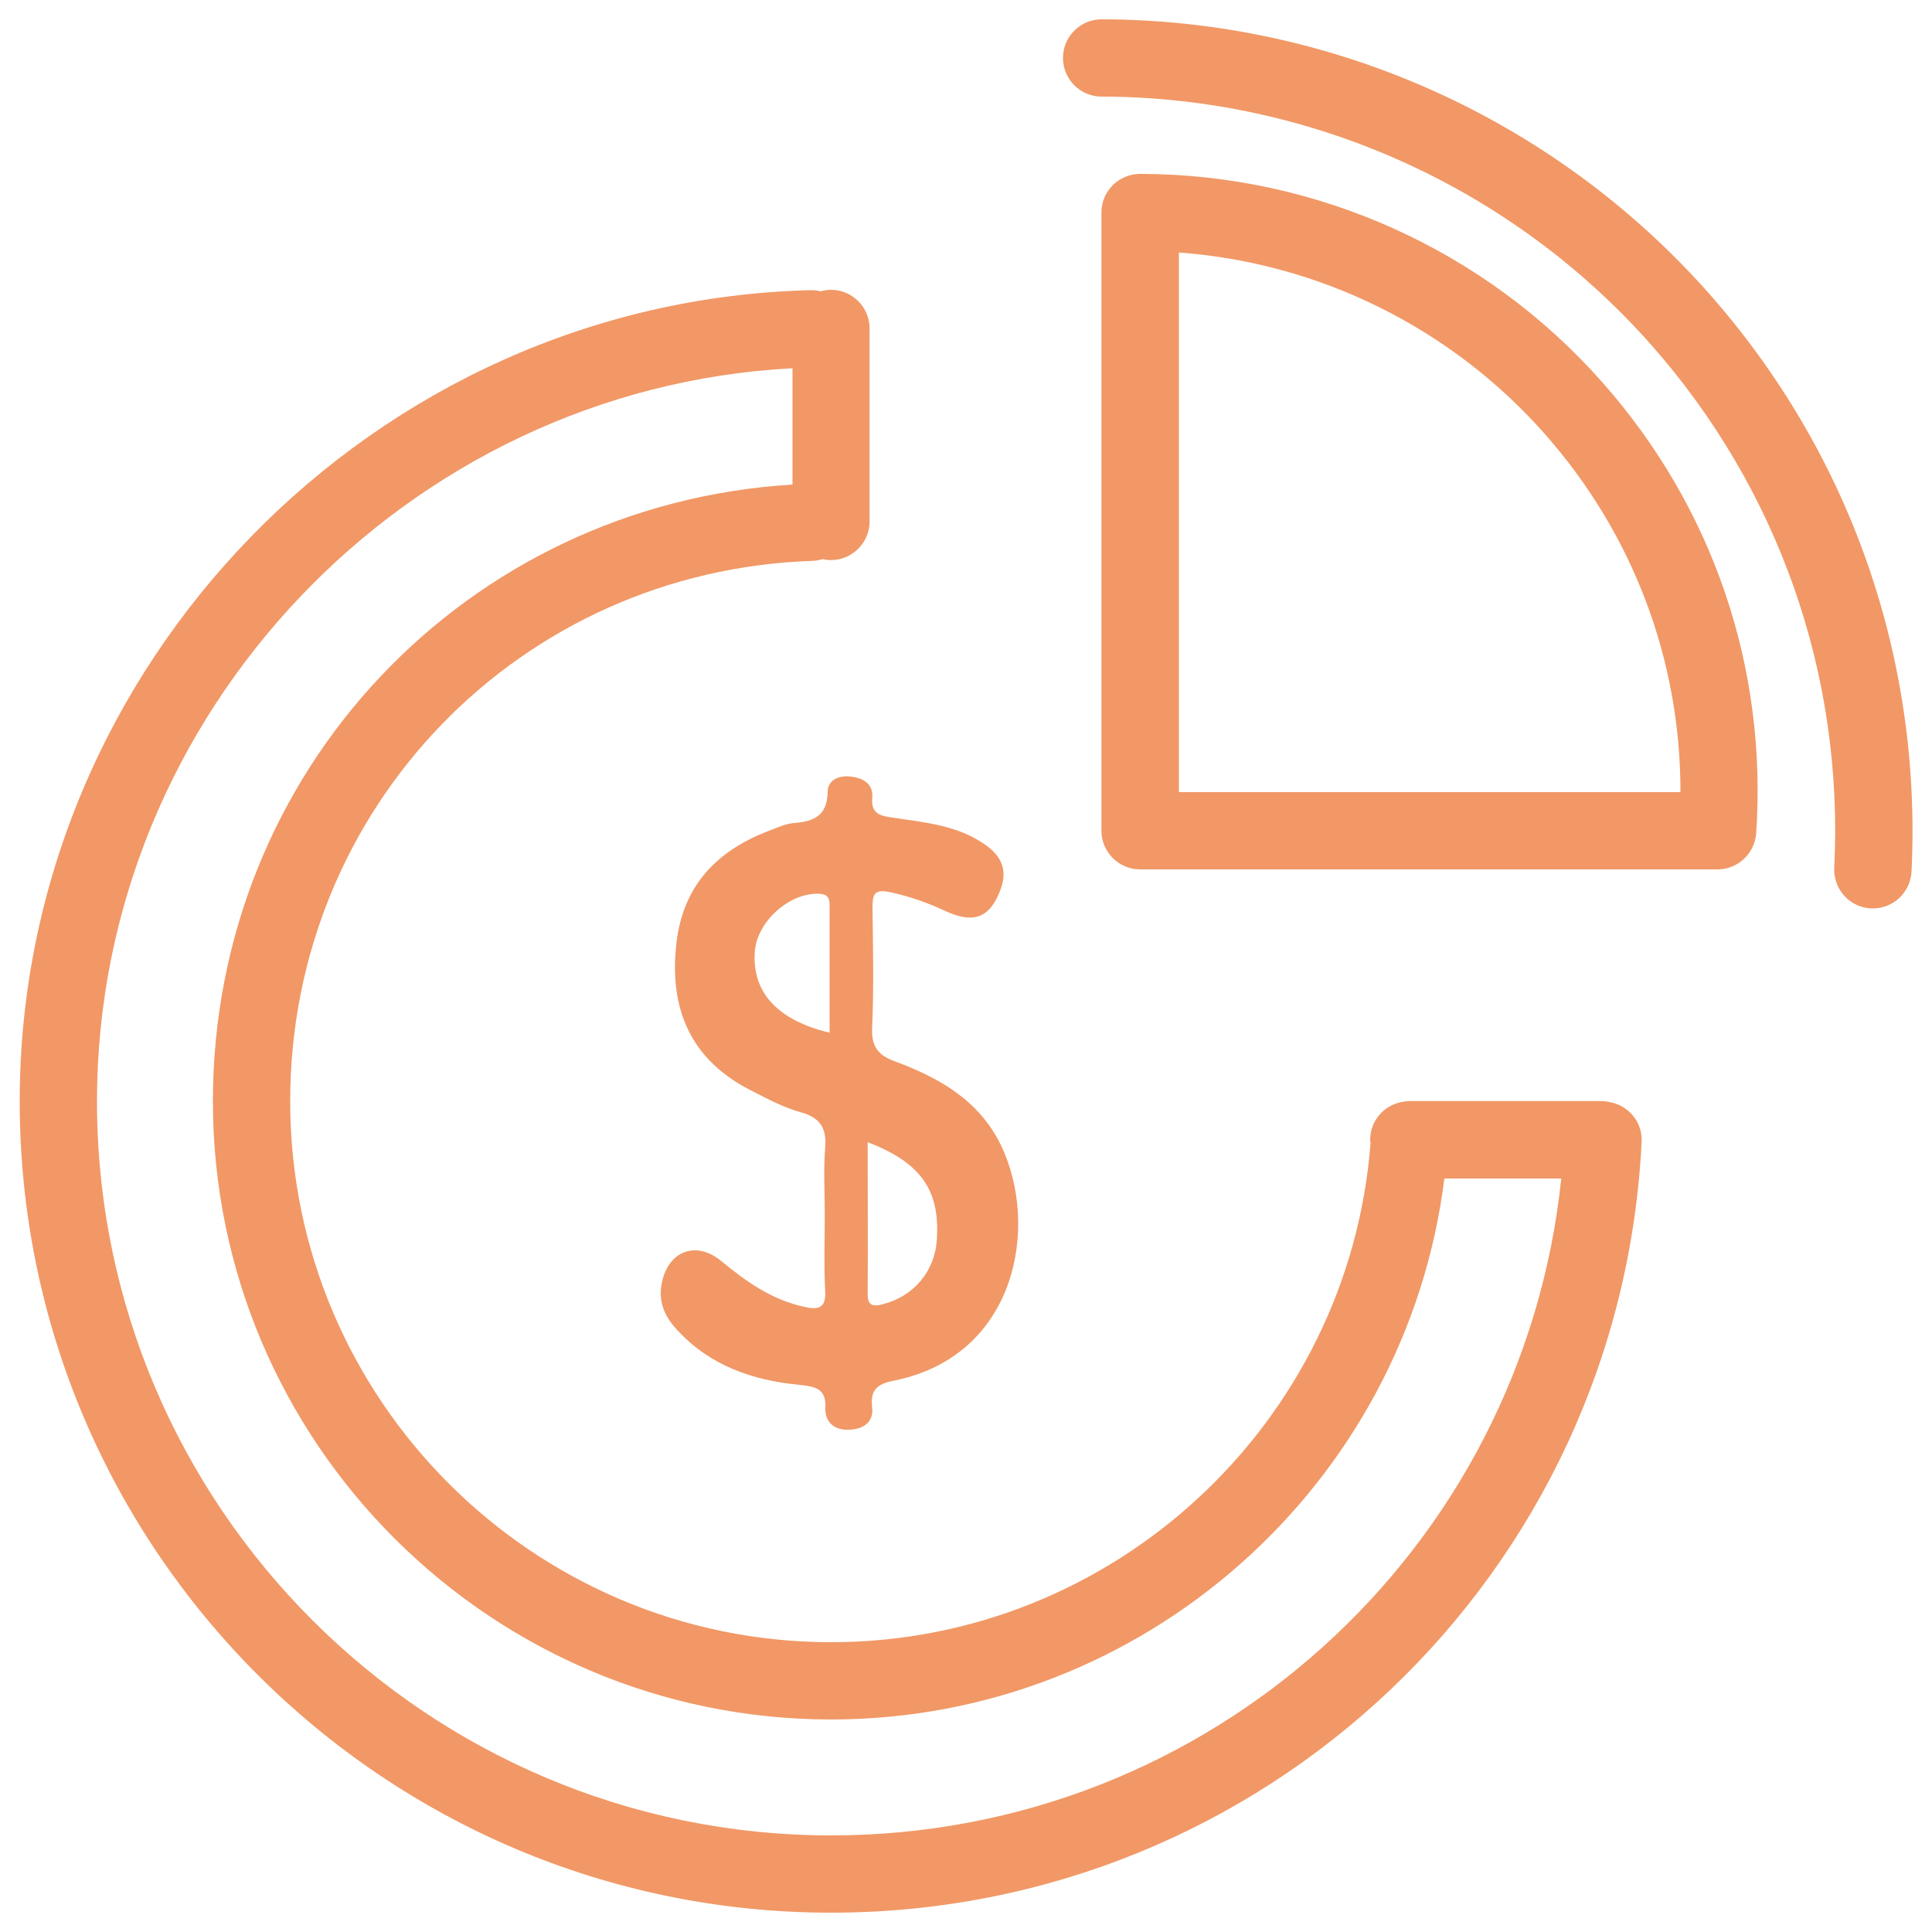
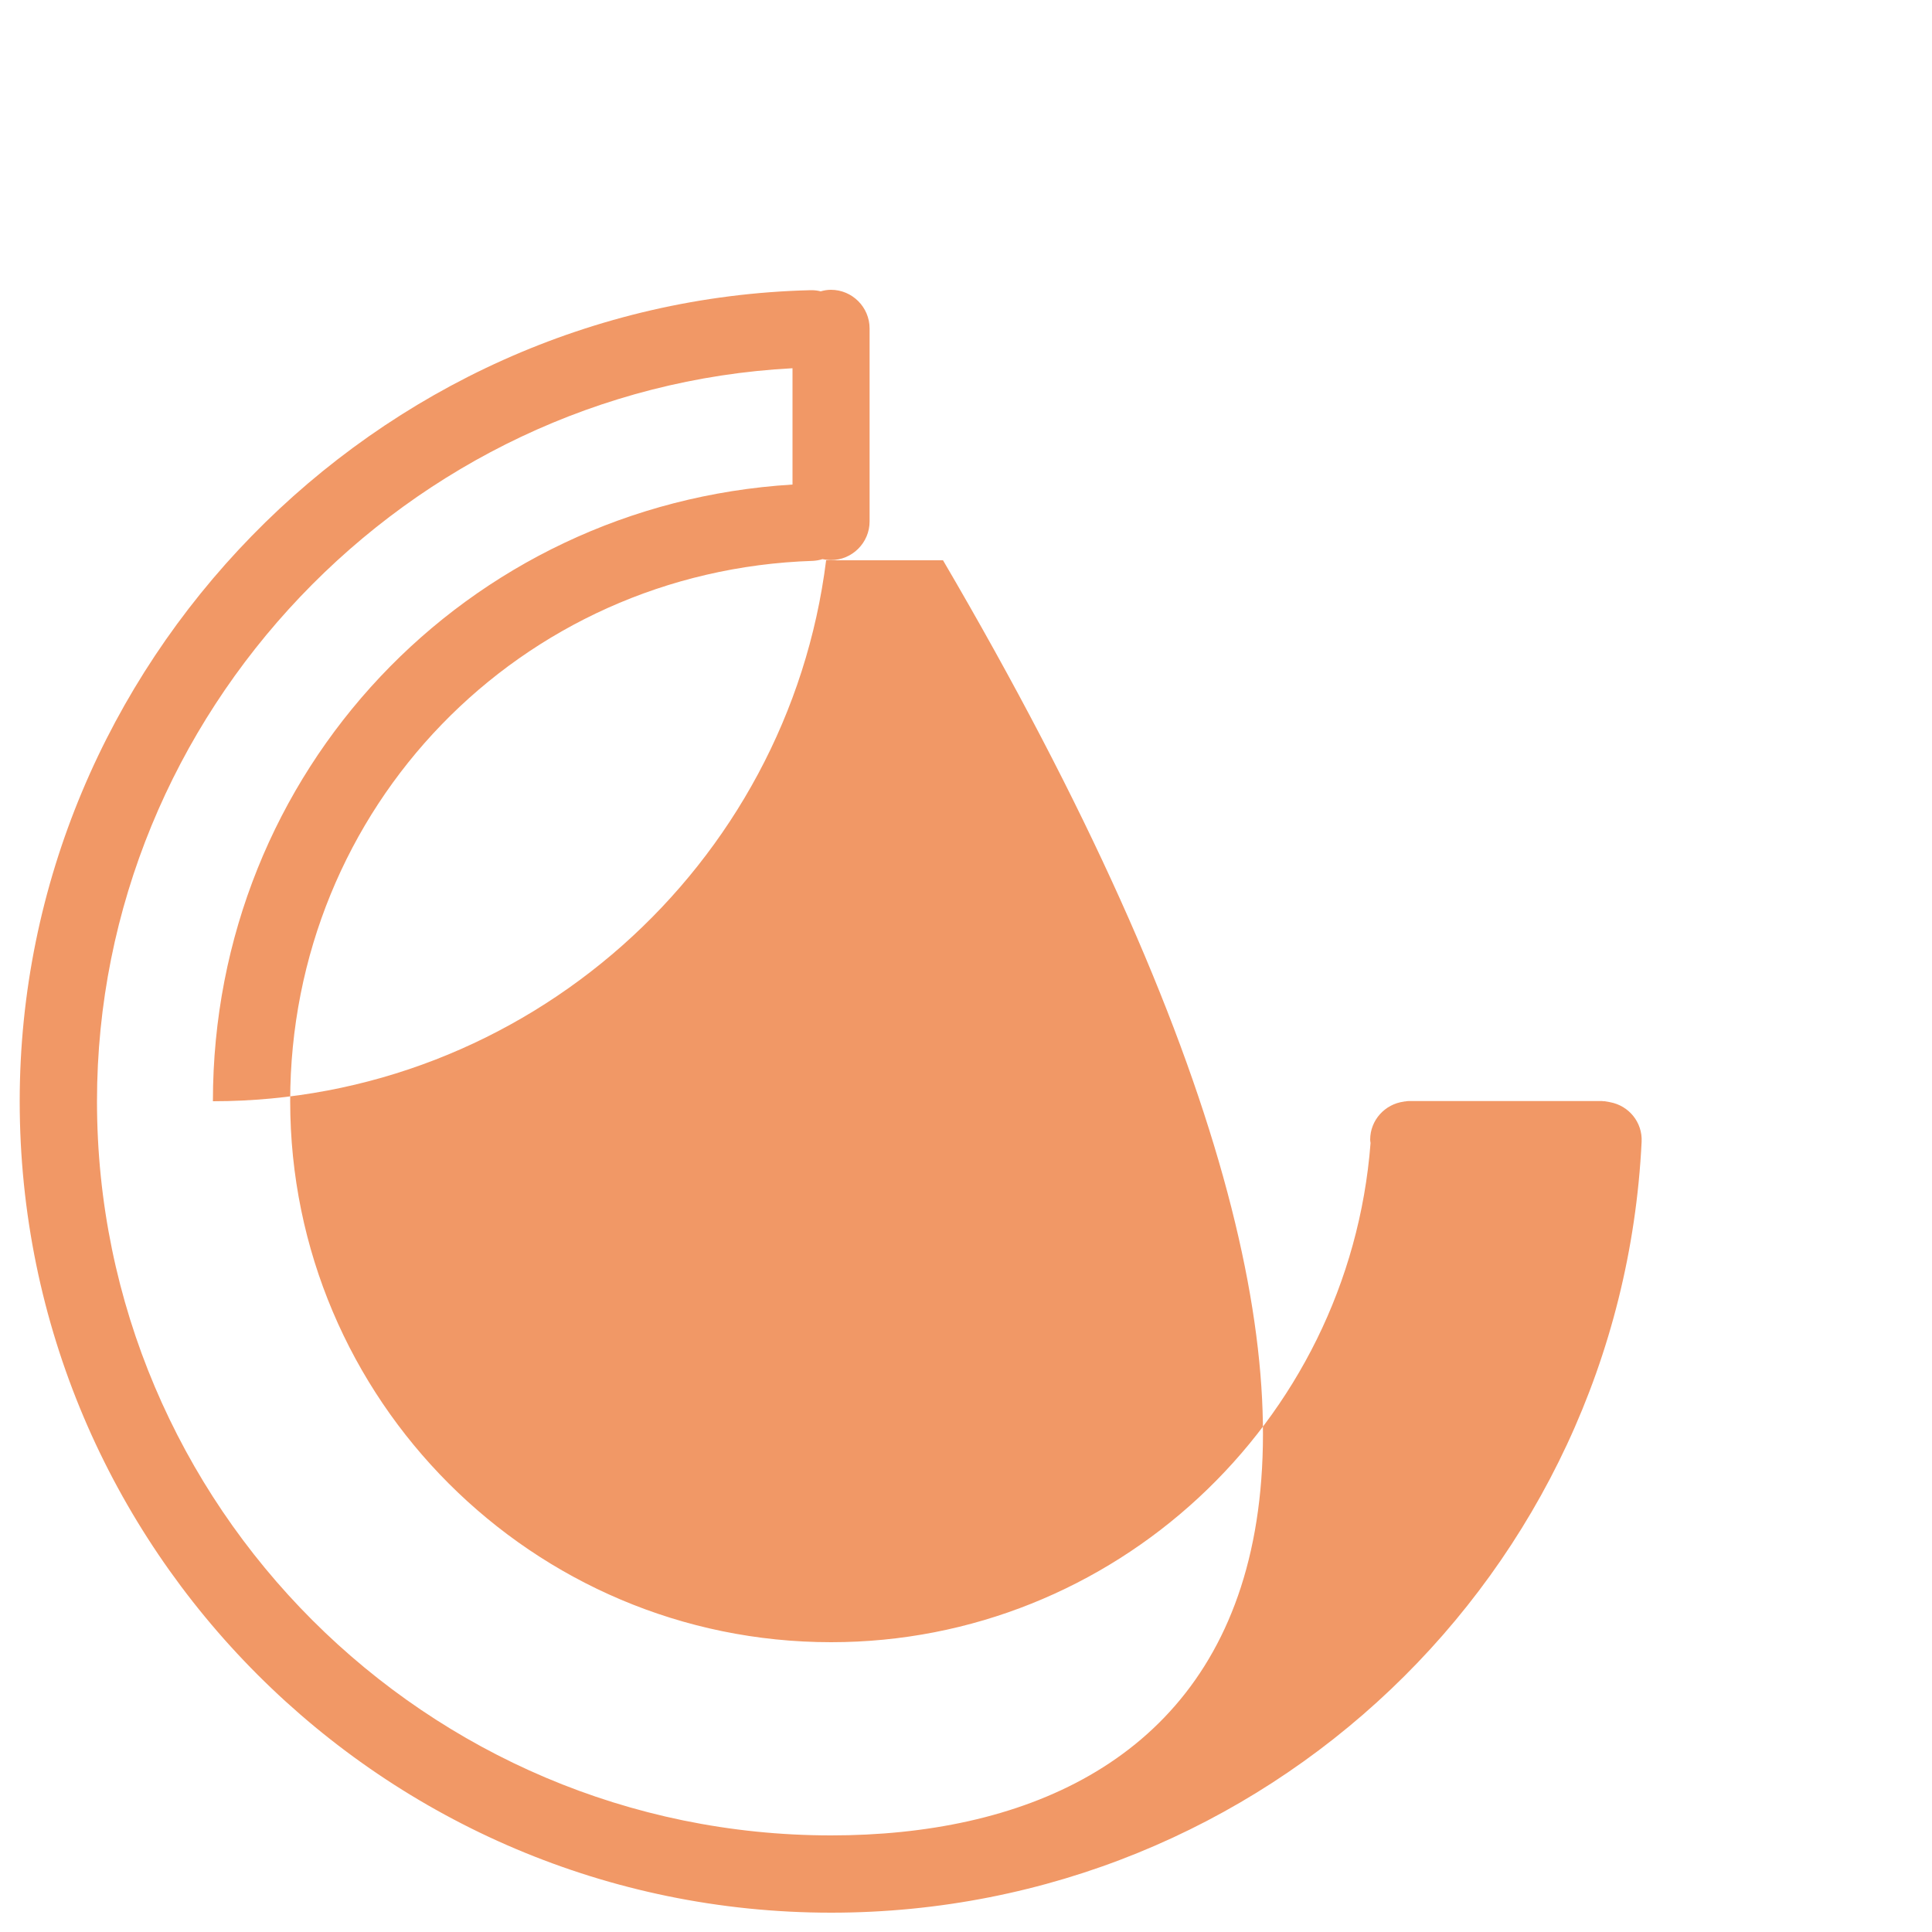
<svg xmlns="http://www.w3.org/2000/svg" version="1.1" id="Layer_1" x="0px" y="0px" viewBox="0 0 100 100" style="enable-background:new 0 0 100 100;" xml:space="preserve">
  <style type="text/css">
	.st0{fill:#F19866;}
	.st1{fill:#F09766;}
	.st2{fill:#F09A6A;}
	.st3{fill:none;stroke:#F19866;stroke-width:4;stroke-linecap:round;stroke-linejoin:round;stroke-miterlimit:10;}
	.st4{fill:#F09866;}
	.st5{fill:#F09867;}
	.st6{fill:none;stroke:#F09766;stroke-width:4;stroke-linecap:round;stroke-linejoin:round;stroke-miterlimit:10;}
	.st7{fill:none;stroke:#F09766;stroke-miterlimit:10;}
</style>
  <g>
-     <path class="st0" d="M83.34,57.05c-0.01,0-0.02,0-0.04-0.01c-0.08-0.01-0.16-0.03-0.24-0.04c-0.02,0-0.05,0-0.07,0   c-0.02,0-0.04-0.01-0.07-0.01H72.91c-0.06,0-0.12,0.01-0.17,0.02c-0.03,0-0.05,0-0.08,0.01c-0.98,0.13-1.74,0.96-1.74,1.97   c0,0.06,0.01,0.11,0.02,0.17C69.82,73.68,57.62,85,43.02,85c-15.44,0-28-12.56-28-28c0-15.2,11.89-27.48,27.06-27.97   c0.17-0.01,0.34-0.04,0.49-0.09c0.14,0.03,0.29,0.05,0.44,0.05c1.1,0,2-0.9,2-2V17c0-1.1-0.9-2-2-2c-0.19,0-0.36,0.03-0.53,0.08   c-0.15-0.04-0.31-0.06-0.47-0.06c-0.02,0-0.03,0-0.05,0C19.39,15.57,1.02,34.41,1.02,57c0,23.16,18.84,42,42,42   c22.42,0,40.85-17.53,41.95-39.9C85.02,58.09,84.31,57.23,83.34,57.05z M43.02,95c-20.95,0-38-17.05-38-38   c0-20.1,16.06-36.89,36-37.94v6.02c-16.9,1.03-30,14.86-30,31.92c0,17.64,14.36,32,32,32c16.17,0,29.76-12.16,31.74-28h6.05   C78.81,80.23,62.6,95,43.02,95z" />
-     <path class="st0" d="M44.07,40.2c-0.6-0.09-1.23,0.15-1.23,0.78c-0.02,1.24-0.7,1.53-1.72,1.62c-0.41,0.03-0.82,0.2-1.21,0.36   c-2.76,1.02-4.56,2.84-4.9,5.87c-0.39,3.41,0.75,6.06,3.92,7.64c0.83,0.43,1.67,0.87,2.55,1.11c1,0.29,1.31,0.83,1.23,1.84   c-0.09,1.12-0.02,2.28-0.02,3.42c0,1.31-0.05,2.62,0.02,3.93c0.05,0.89-0.26,1.06-1.09,0.87c-1.69-0.37-3-1.31-4.29-2.37   c-1.35-1.11-2.83-0.48-3.1,1.28c-0.14,0.92,0.22,1.65,0.83,2.3c1.7,1.84,3.9,2.6,6.32,2.83c0.77,0.09,1.4,0.15,1.34,1.21   c-0.02,0.73,0.48,1.16,1.26,1.11c0.73-0.03,1.26-0.41,1.16-1.17c-0.12-0.99,0.39-1.23,1.19-1.38c6.33-1.31,7.47-8.04,5.48-12.17   c-1.14-2.35-3.23-3.51-5.53-4.36c-0.83-0.31-1.17-0.75-1.14-1.67c0.09-2.06,0.05-4.14,0.02-6.21c0-0.73,0.05-1.06,0.97-0.85   c1,0.22,1.94,0.56,2.86,0.99c1.46,0.66,2.3,0.29,2.83-1.23c0.34-1-0.05-1.7-0.87-2.26c-1.41-0.97-3.06-1.12-4.68-1.36   c-0.72-0.1-1.21-0.19-1.12-1.09C45.19,40.56,44.65,40.27,44.07,40.2z M42.93,53.45c-2.71-0.65-4.02-2.11-3.86-4.21   c0.12-1.53,1.75-3.01,3.27-2.98c0.46,0,0.61,0.19,0.6,0.6V53.45z M48.49,64.16c-0.1,1.65-1.21,2.95-2.81,3.35   c-0.54,0.14-0.77,0.05-0.77-0.54c0.02-2.59,0-5.16,0-7.85C47.68,60.18,48.66,61.62,48.49,64.16z" />
-     <path class="st0" d="M88.43,15.16C80.46,6.18,69.02,1.02,57.02,1c0,0,0,0,0,0c-1.1,0-2,0.89-2,2c0,1.1,0.89,2,2,2   c10.85,0.02,21.21,4.69,28.42,12.82c6.62,7.48,10,17.11,9.5,27.1c-0.05,1.1,0.79,2.04,1.9,2.1c0.03,0,0.07,0,0.1,0   c1.06,0,1.94-0.83,2-1.9C99.48,34.06,95.75,23.43,88.43,15.16z" />
-     <path class="st0" d="M59.02,9C59.02,9,59.02,9,59.02,9c-0.53,0-1.04,0.21-1.42,0.58c-0.38,0.38-0.59,0.88-0.59,1.42V43   c0,1.1,0.9,2,2,2h29.89c1.05,0,1.92-0.82,2-1.87c0.58-8.6-2.25-16.89-7.97-23.35C76.88,12.94,68.16,9.01,59.02,9z M61.02,41V13.07   c7.25,0.53,14.06,3.88,18.92,9.37c4.59,5.19,7.05,11.72,7.04,18.56H61.02z" />
+     <path class="st0" d="M83.34,57.05c-0.01,0-0.02,0-0.04-0.01c-0.08-0.01-0.16-0.03-0.24-0.04c-0.02,0-0.05,0-0.07,0   c-0.02,0-0.04-0.01-0.07-0.01H72.91c-0.06,0-0.12,0.01-0.17,0.02c-0.03,0-0.05,0-0.08,0.01c-0.98,0.13-1.74,0.96-1.74,1.97   c0,0.06,0.01,0.11,0.02,0.17C69.82,73.68,57.62,85,43.02,85c-15.44,0-28-12.56-28-28c0-15.2,11.89-27.48,27.06-27.97   c0.17-0.01,0.34-0.04,0.49-0.09c0.14,0.03,0.29,0.05,0.44,0.05c1.1,0,2-0.9,2-2V17c0-1.1-0.9-2-2-2c-0.19,0-0.36,0.03-0.53,0.08   c-0.15-0.04-0.31-0.06-0.47-0.06c-0.02,0-0.03,0-0.05,0C19.39,15.57,1.02,34.41,1.02,57c0,23.16,18.84,42,42,42   c22.42,0,40.85-17.53,41.95-39.9C85.02,58.09,84.31,57.23,83.34,57.05z M43.02,95c-20.95,0-38-17.05-38-38   c0-20.1,16.06-36.89,36-37.94v6.02c-16.9,1.03-30,14.86-30,31.92c16.17,0,29.76-12.16,31.74-28h6.05   C78.81,80.23,62.6,95,43.02,95z" />
  </g>
</svg>